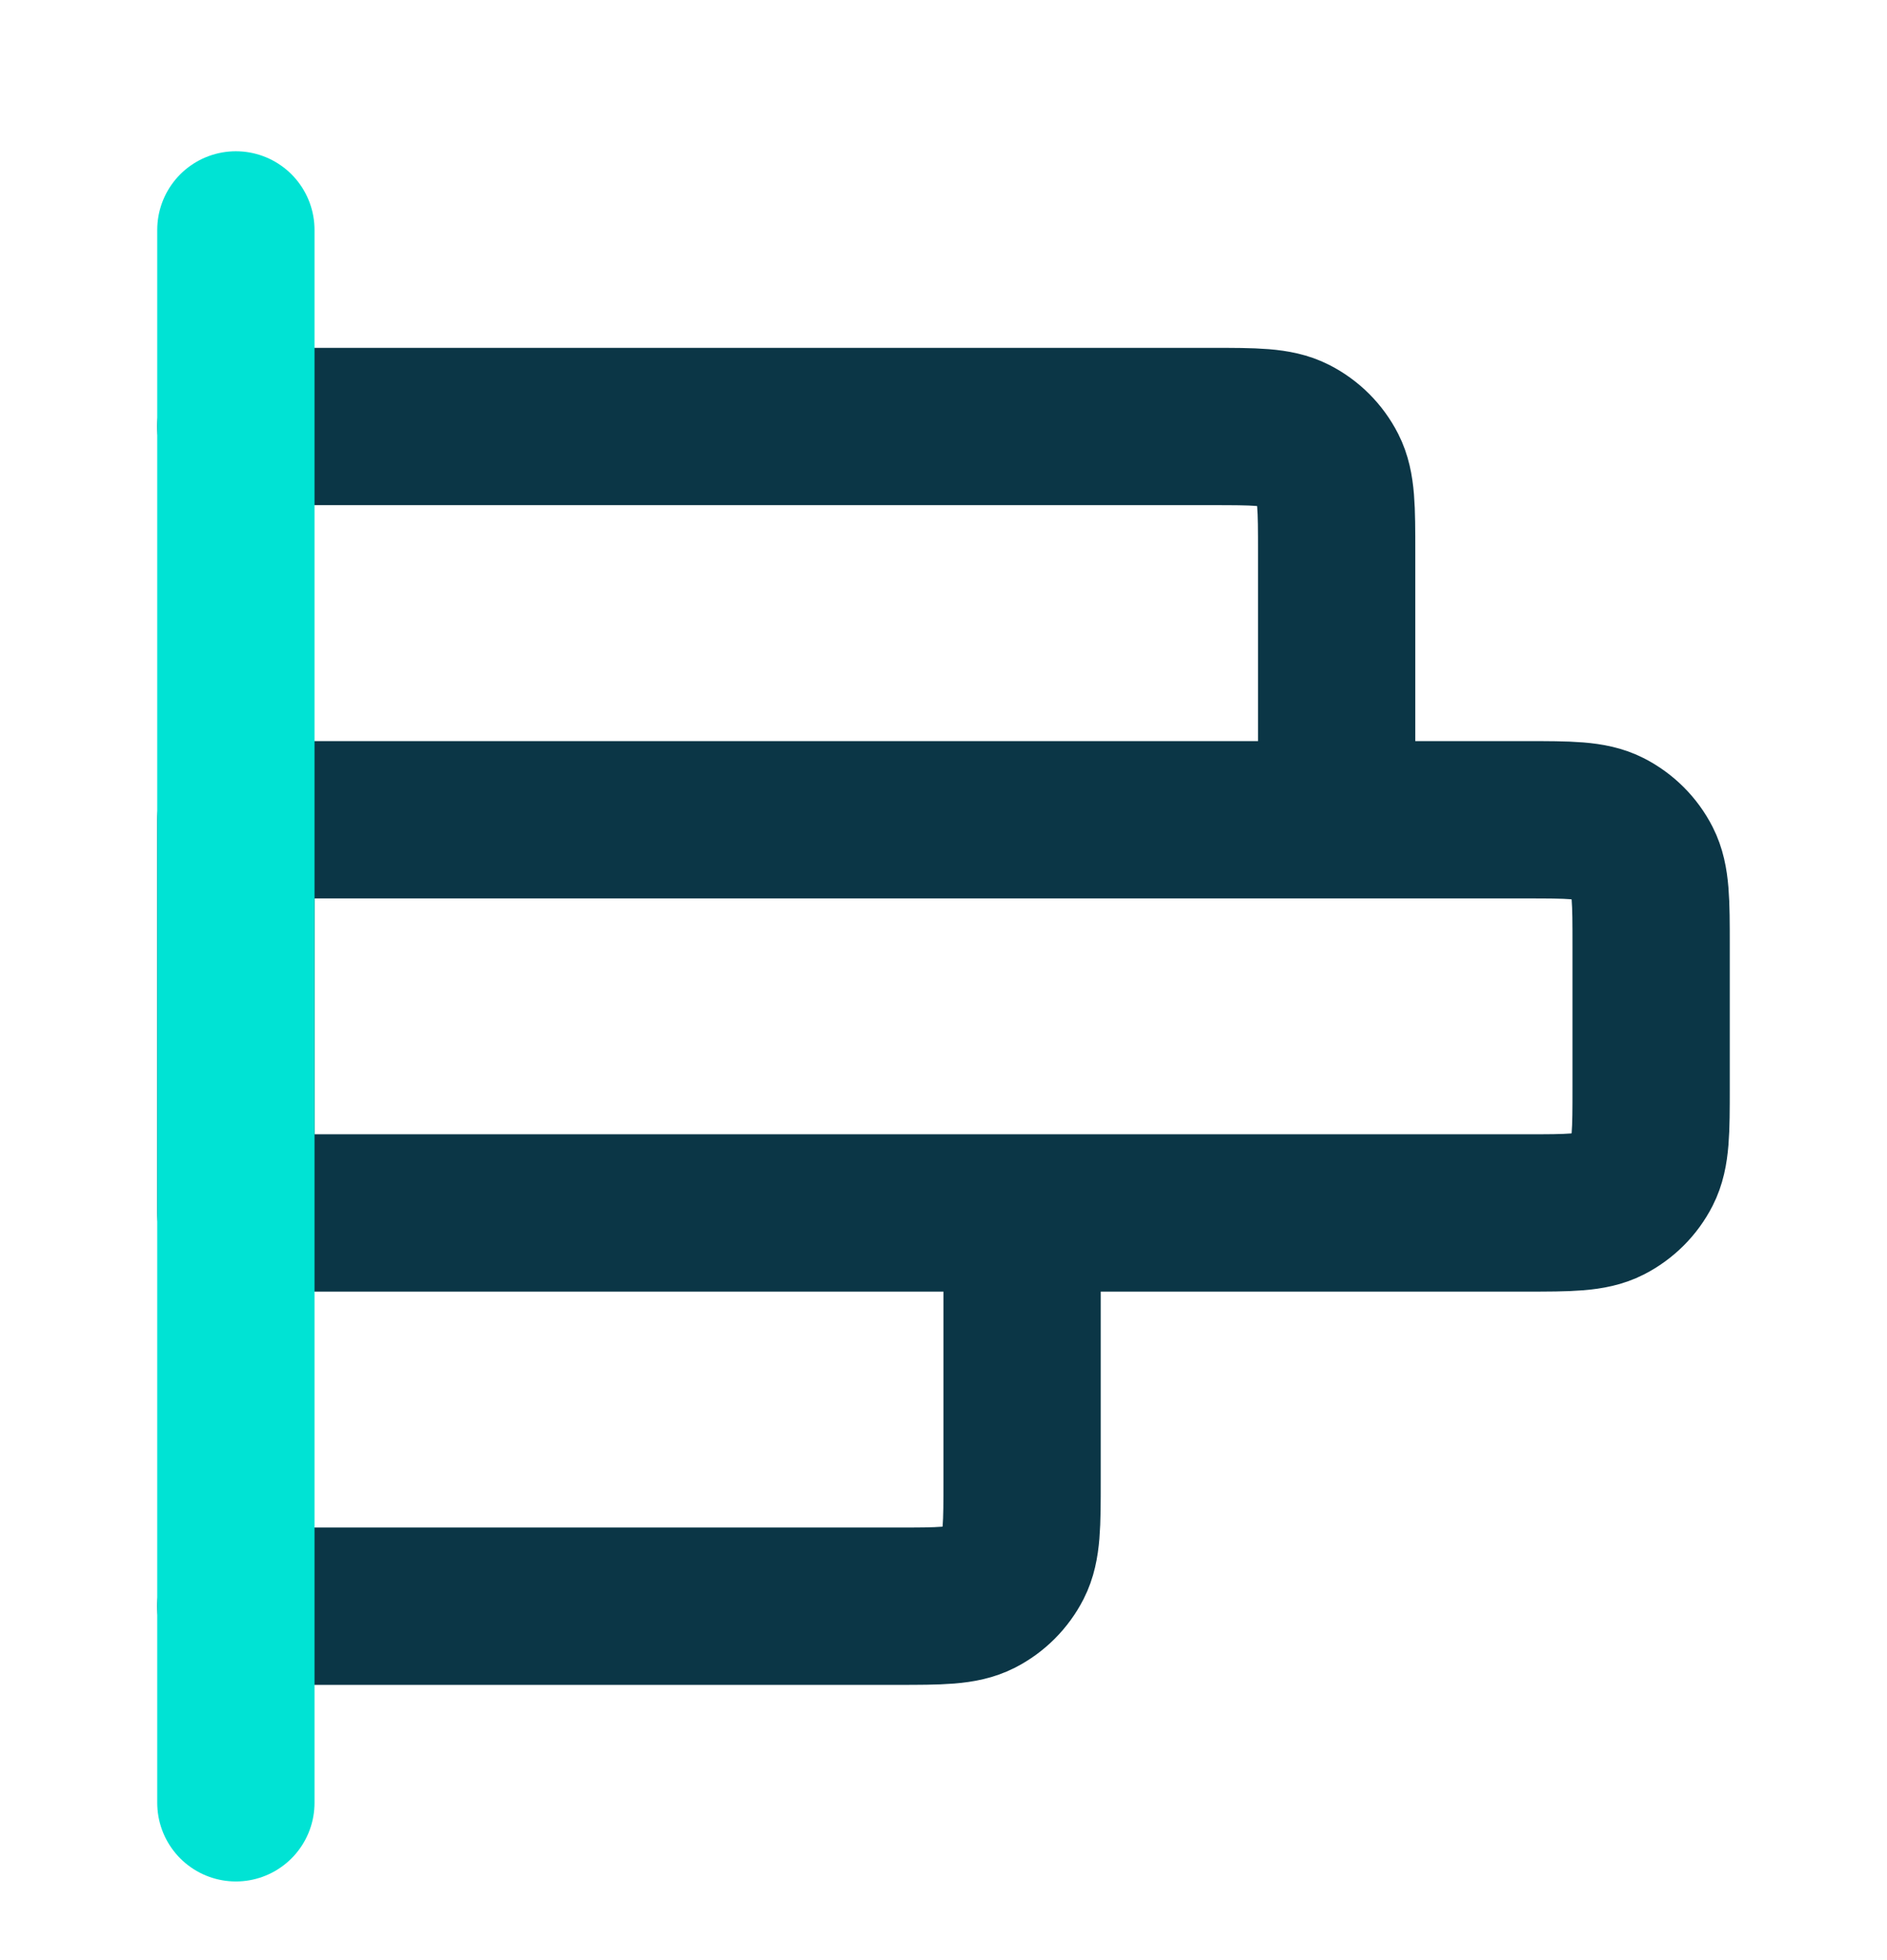
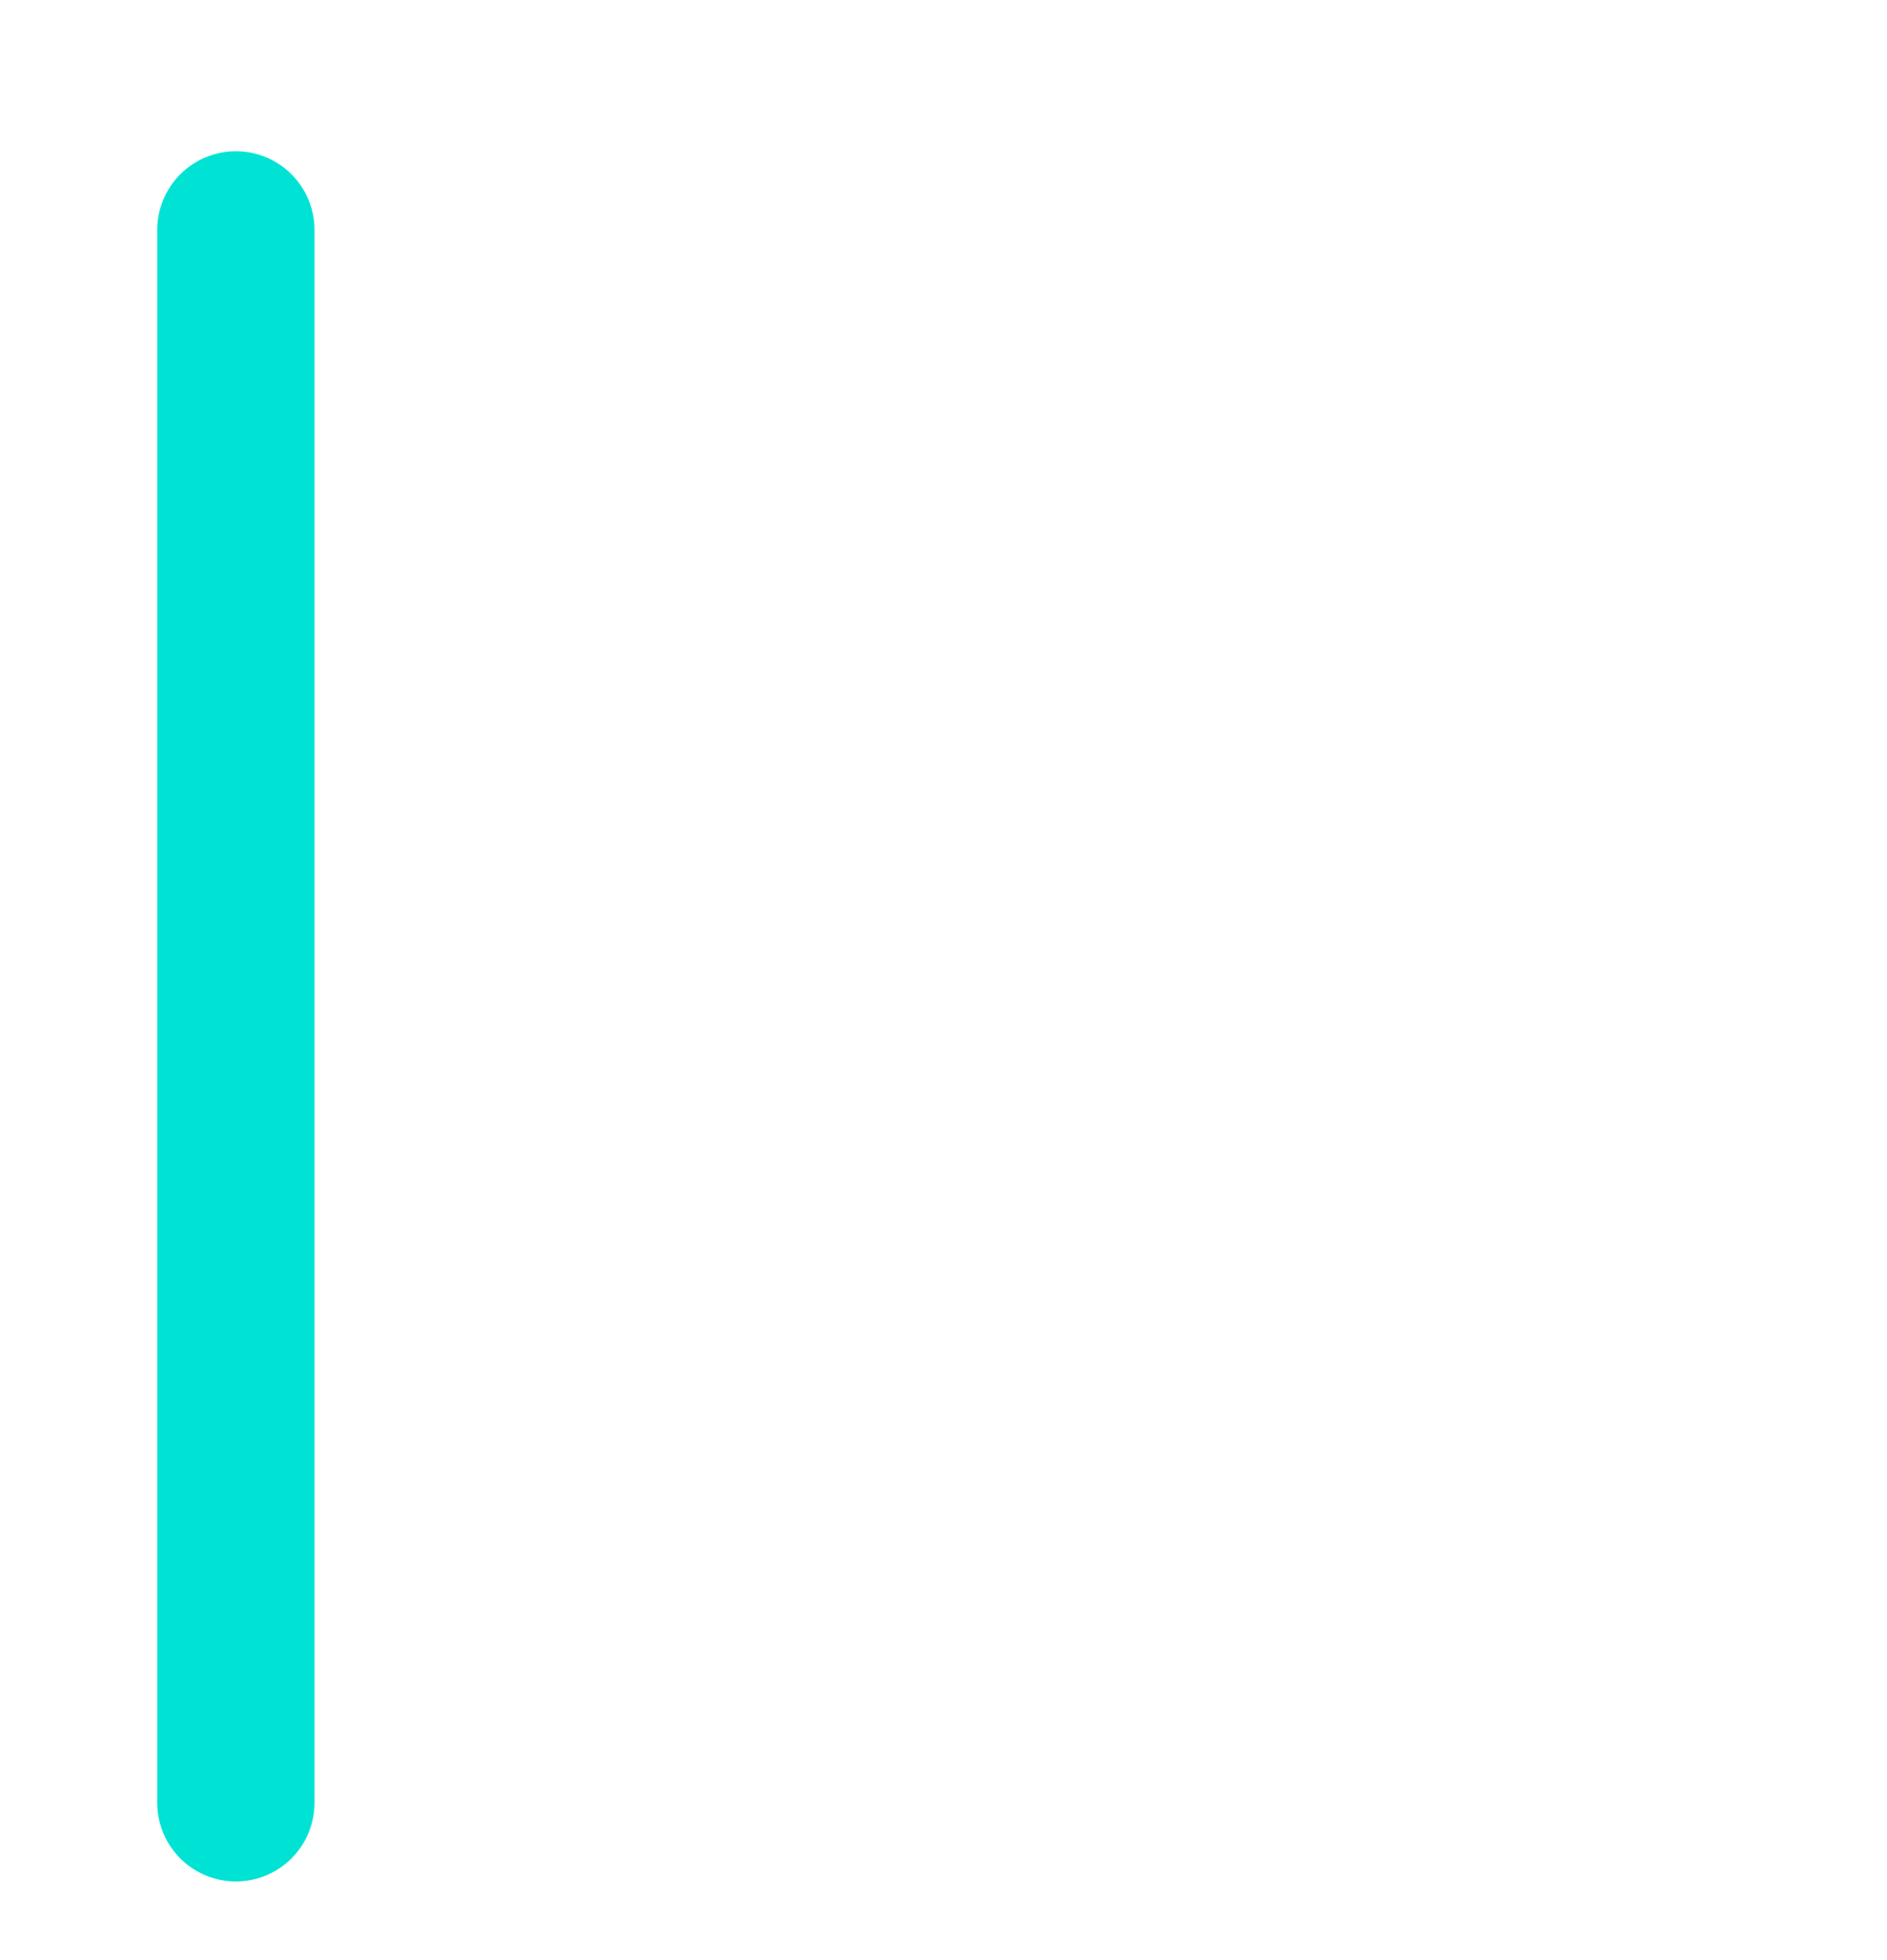
<svg xmlns="http://www.w3.org/2000/svg" width="26" height="27" xml:space="preserve" overflow="hidden">
  <g transform="translate(-140 -394)">
    <g>
      <g>
        <g>
          <g>
            <g>
-               <path d="M158.417 405.292 158.417 401.608C158.417 401.002 158.417 400.698 158.299 400.467 158.195 400.263 158.029 400.097 157.825 399.993 157.593 399.875 157.29 399.875 156.683 399.875L143.25 399.875M154.083 410.708 154.083 414.392C154.083 414.998 154.083 415.302 153.965 415.534 153.861 415.737 153.696 415.903 153.492 416.007 153.26 416.125 152.957 416.125 152.35 416.125L143.25 416.125M143.25 410.708 161.017 410.708C161.623 410.708 161.927 410.708 162.159 410.59 162.362 410.486 162.528 410.321 162.632 410.117 162.75 409.885 162.75 409.582 162.75 408.975L162.75 407.025C162.75 406.418 162.75 406.115 162.632 405.883 162.528 405.679 162.362 405.514 162.159 405.41 161.927 405.292 161.623 405.292 161.017 405.292L143.25 405.292 143.25 410.708Z" stroke="#0B3646" stroke-width="2.167" stroke-linecap="round" stroke-linejoin="round" stroke-miterlimit="4" stroke-opacity="1" fill="none" fill-rule="nonzero" />
              <path d="M143.25 410.708 143.25 405.292M143.25 397.167 143.25 418.833" stroke="#00E3D4" stroke-width="2.167" stroke-linecap="round" stroke-linejoin="round" stroke-miterlimit="4" stroke-opacity="1" fill="none" fill-rule="nonzero" />
            </g>
          </g>
        </g>
      </g>
    </g>
  </g>
</svg>